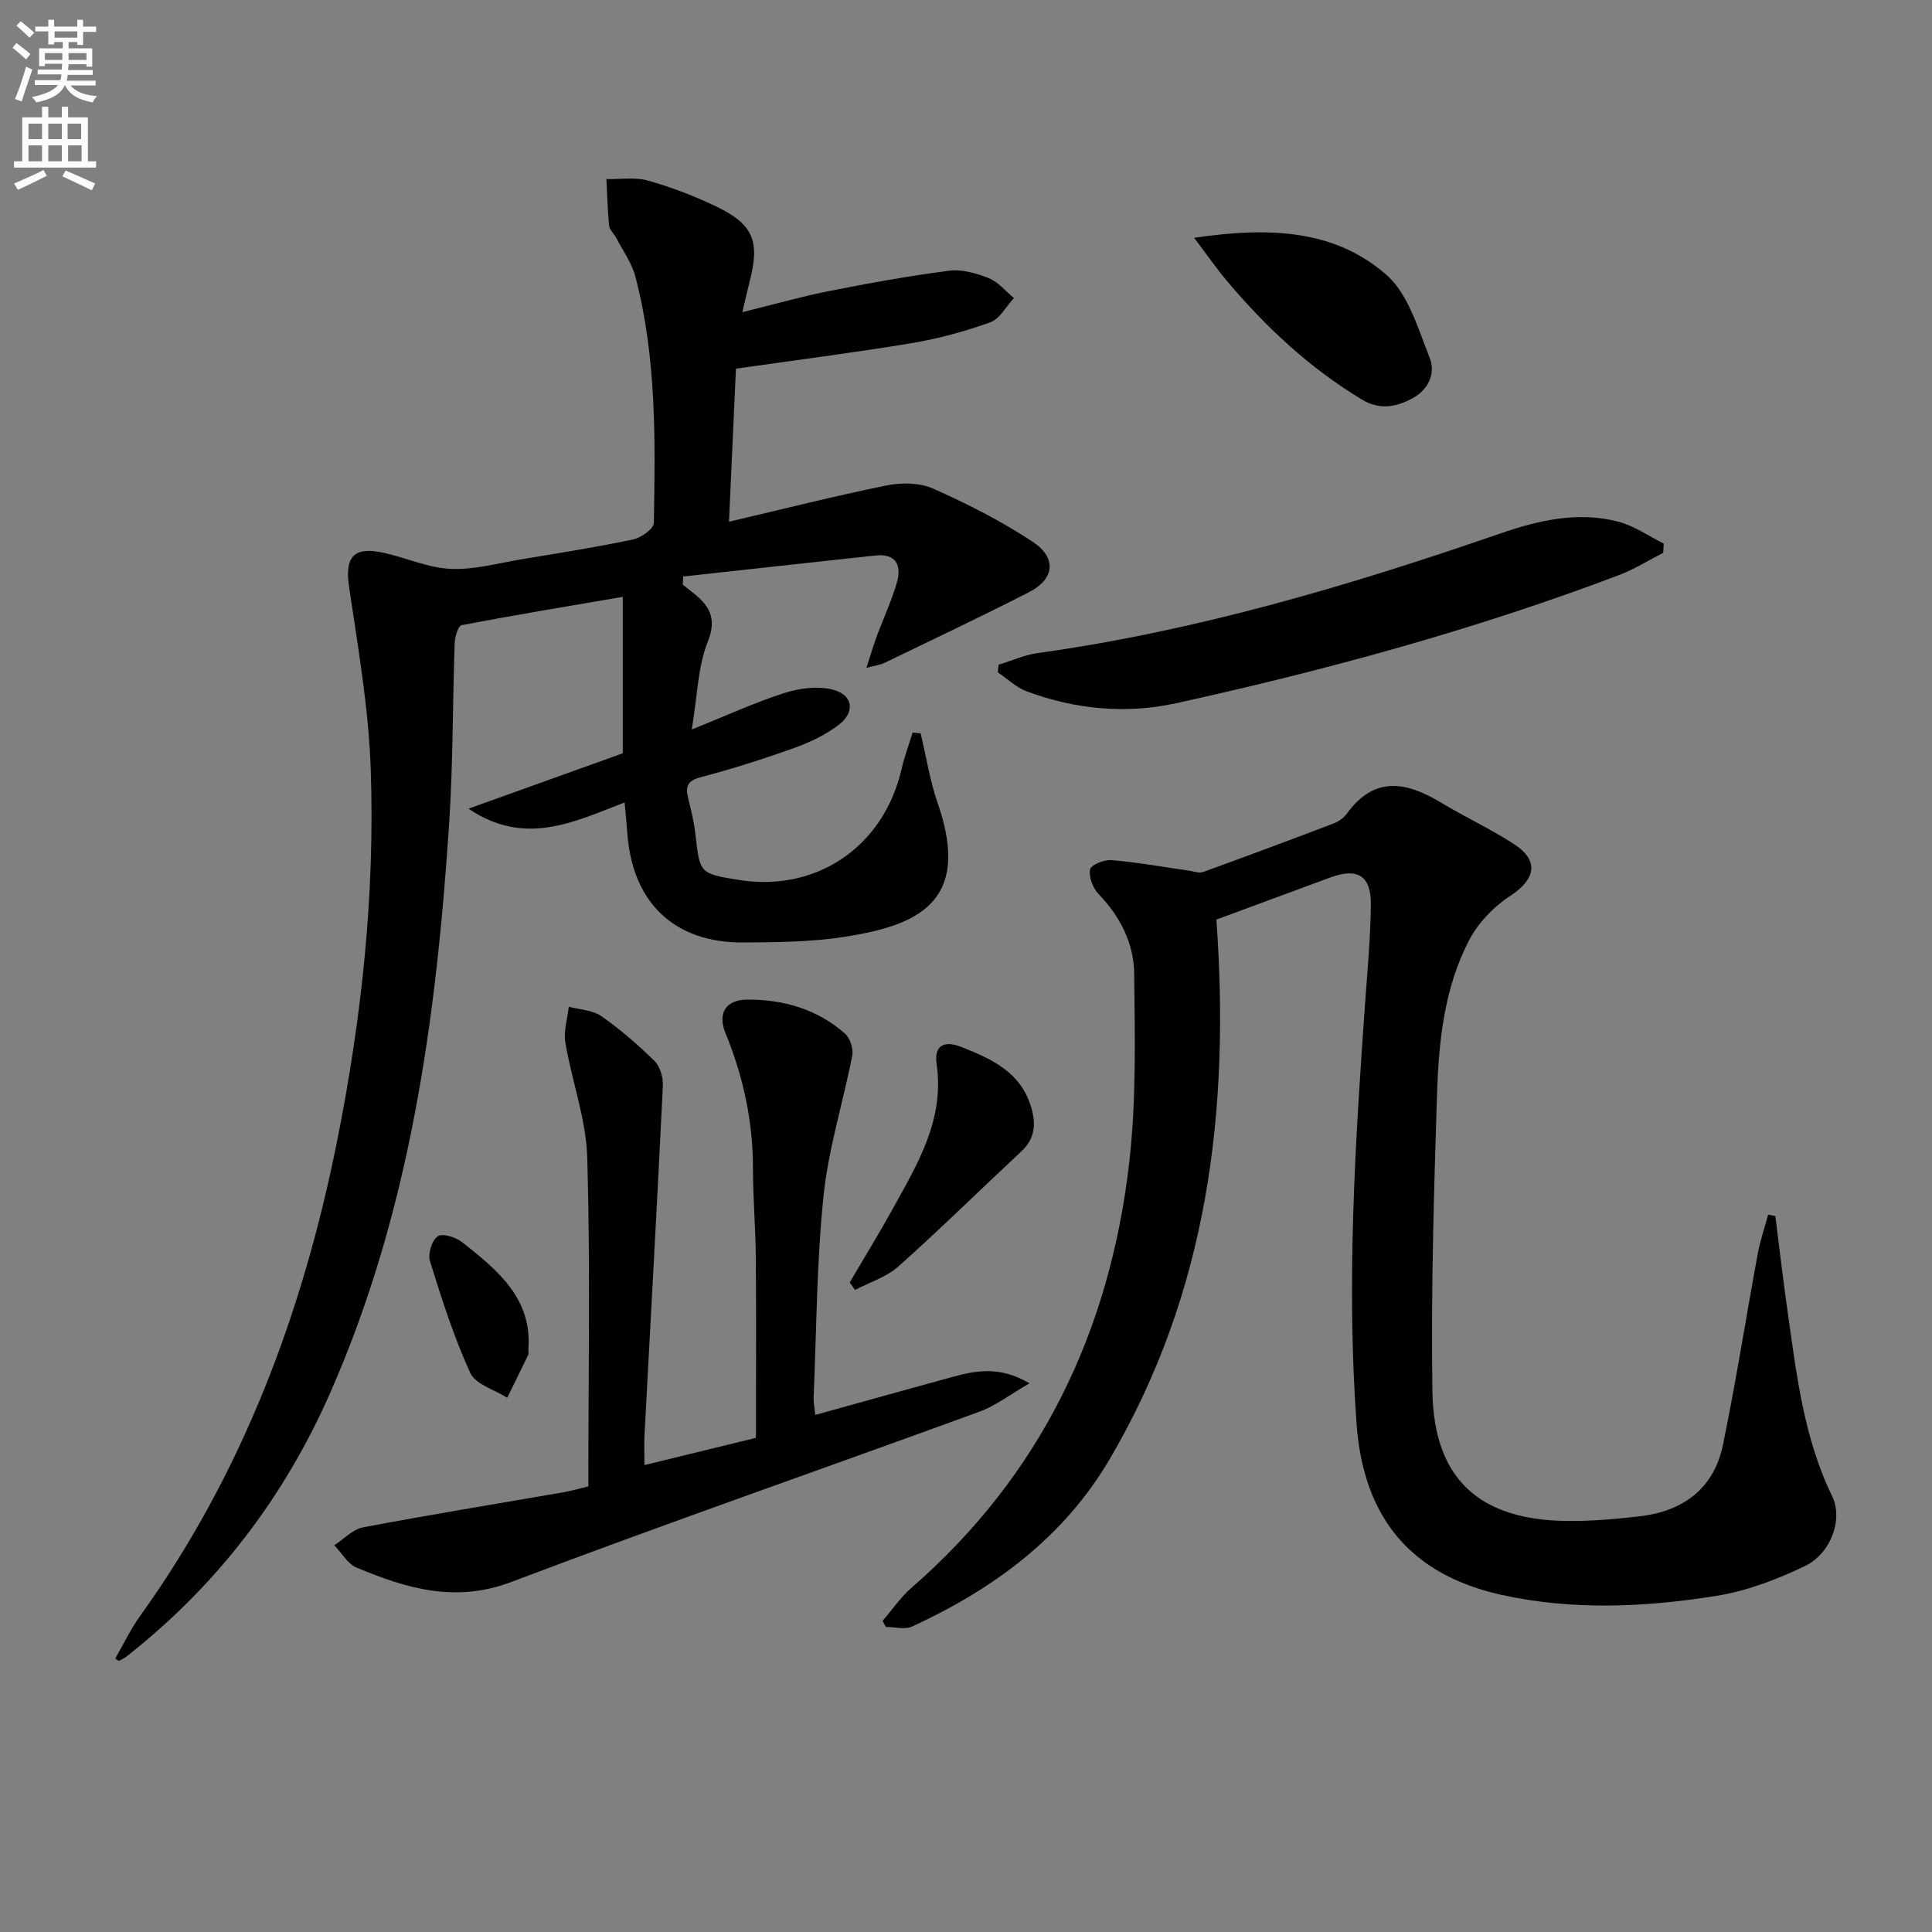
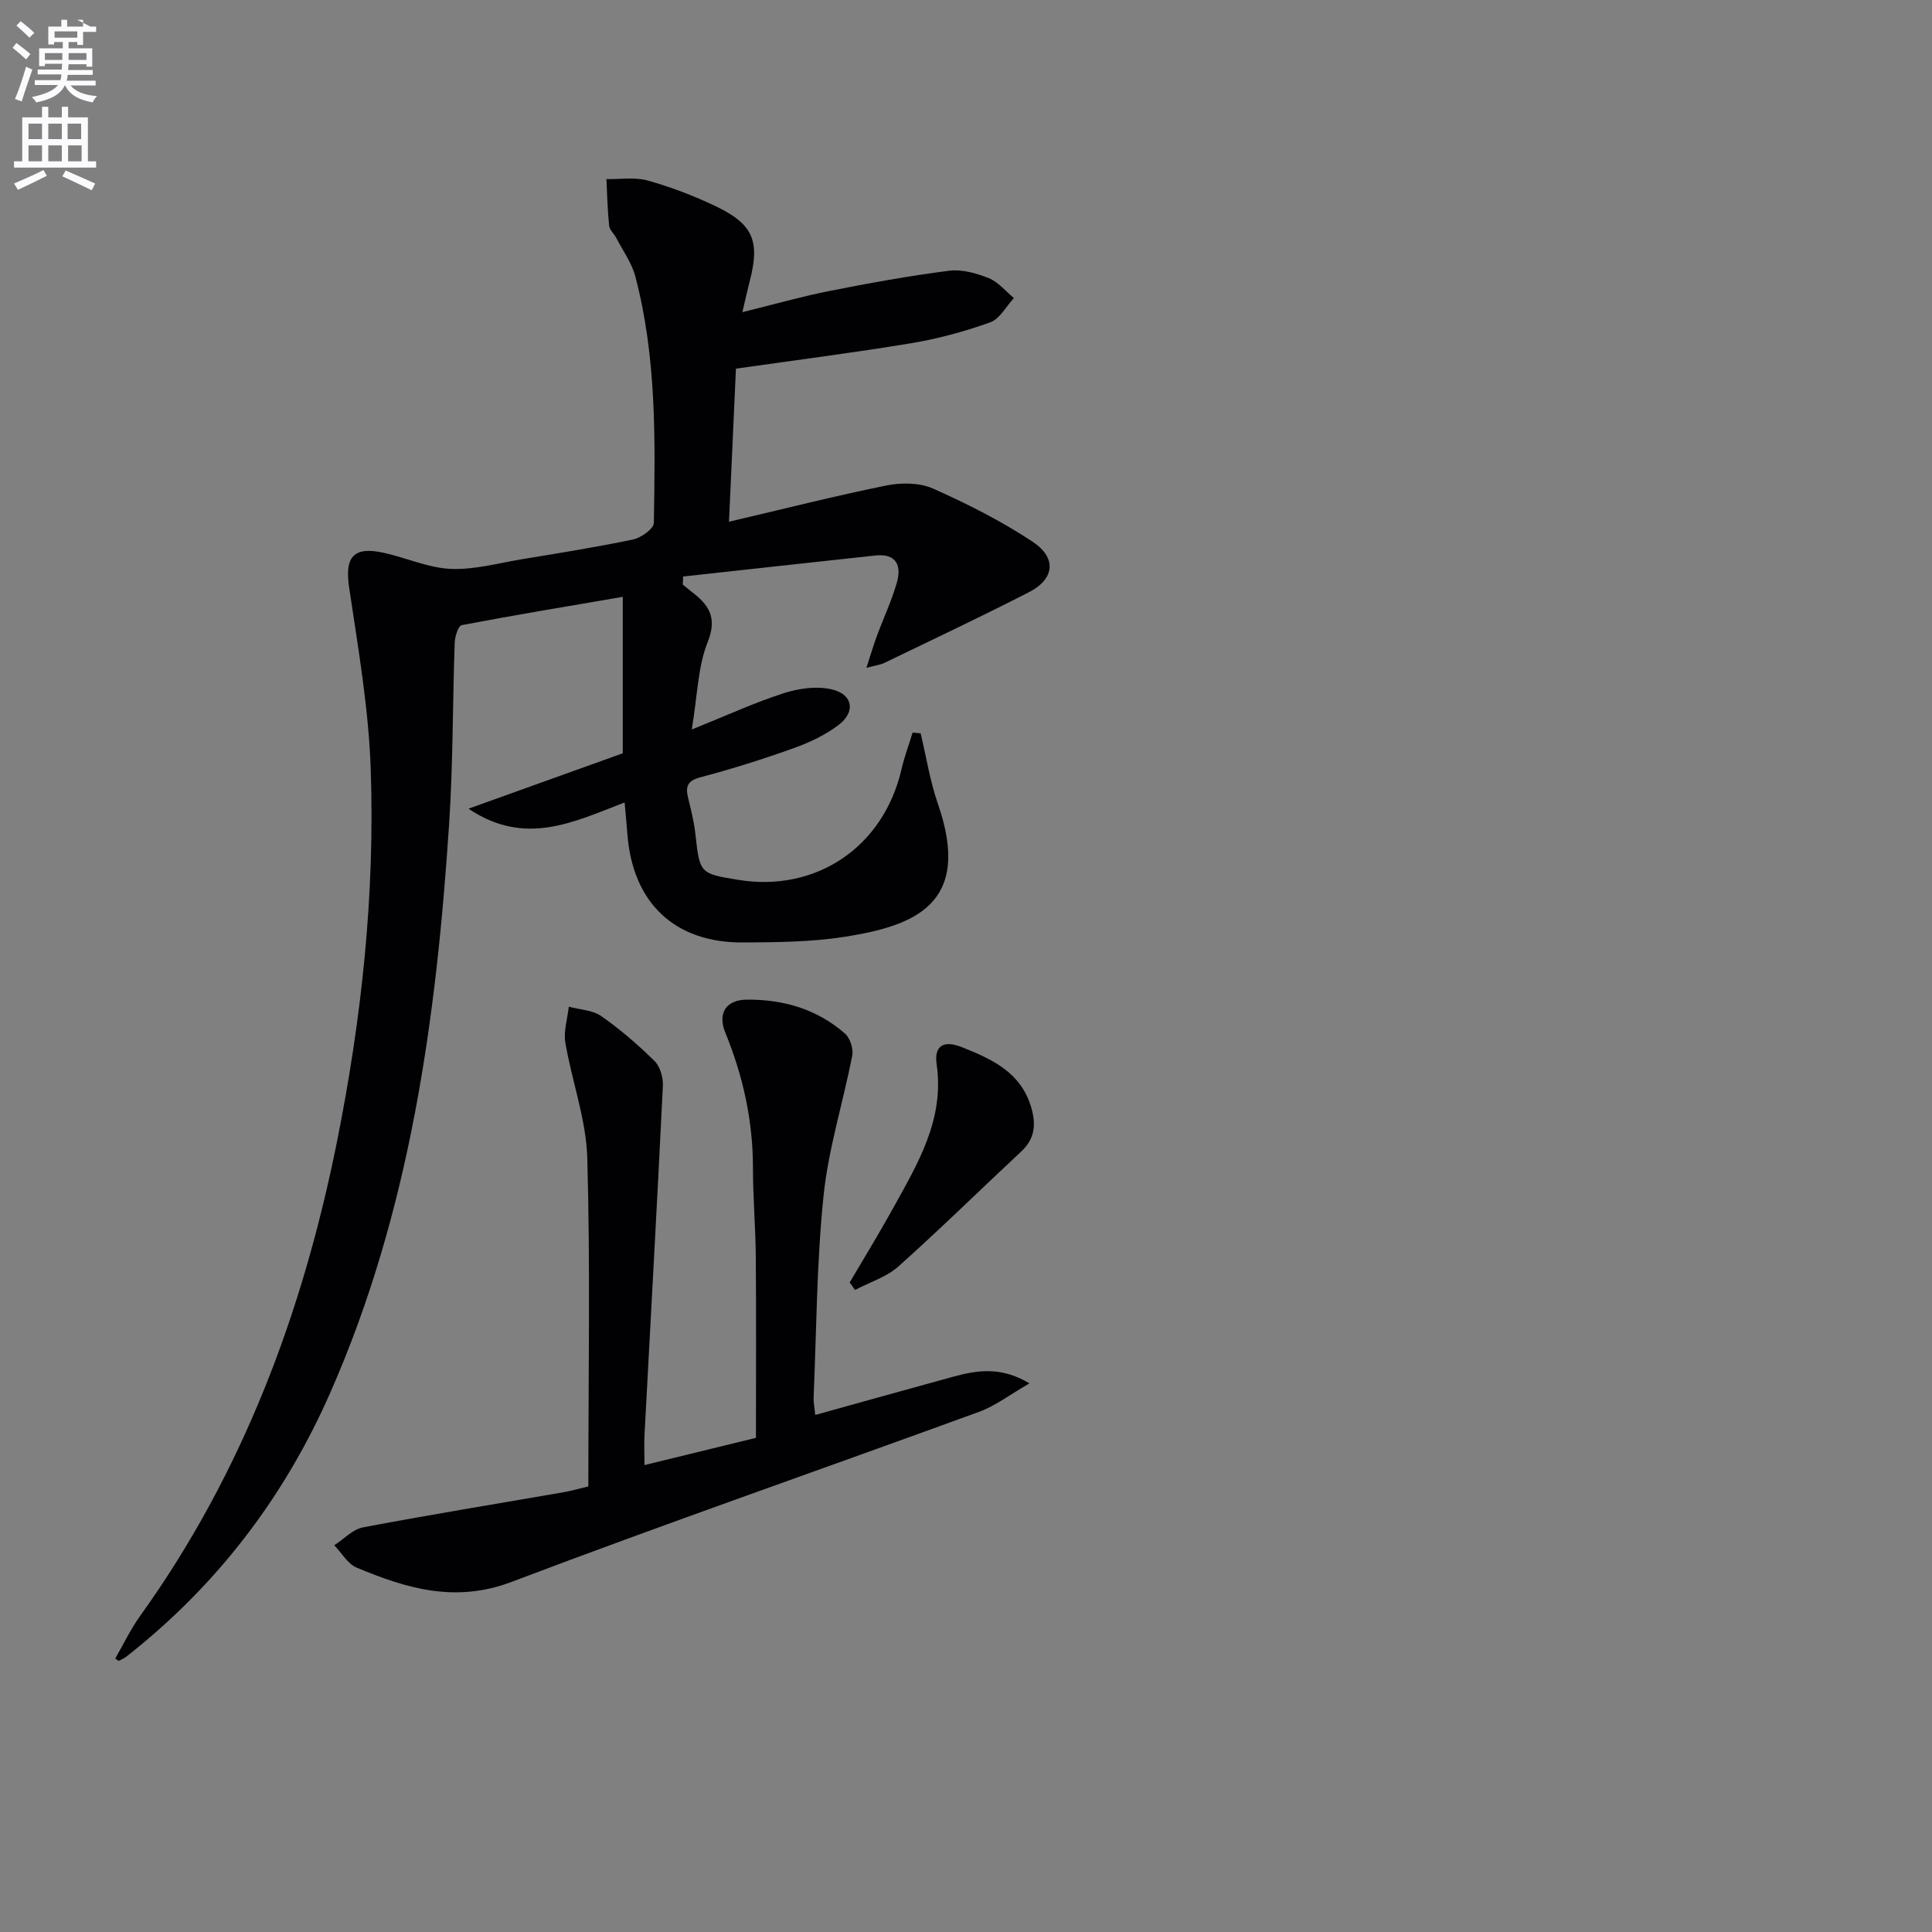
<svg xmlns="http://www.w3.org/2000/svg" enable-background="new 0 0 400 400" viewBox="0 0 400 400">
  <rect x="0" y="0" width="400" height="400" fill="#808080" stroke="none" />
-   <path d="m2.6 9.9.8-1c.9.7 1.9 1.4 2.9 2.3l-.9 1.1c-1.1-1-2-1.8-2.8-2.4zm.5 10.6c.9-2.1 1.6-4.3 2.3-6.7.4.2.8.4 1.3.6-.7 2.1-1.5 4.3-2.2 6.6zm.3-15.2.9-.9c1 .8 2 1.6 2.8 2.4l-1 1c-.9-.9-1.8-1.7-2.7-2.5zm12.6-1.2h1.2v1.4h2.7v1.1h-2.7v2.7h-1.2v-.6h-1.8v1.3h4.9v3.8h-1.2v-.5h-3.7c0 .4-.1.9-.1 1.2h5.1v1h-5.2c0 .5-.1.9-.2 1.2h6v1h-5.2c1.1 1.3 2.9 2 5.5 2.2-.4.4-.7.8-.9 1.3-2.9-.5-4.8-1.6-5.7-3.5h-.1c-.8 1.7-2.7 2.9-5.9 3.5-.2-.4-.6-.8-.9-1.1 2.8-.6 4.6-1.4 5.4-2.5h-4.8v-1h5.3c.1-.3.2-.7.2-1.2h-4.9v-1h5c0-.4 0-.8.1-1.2h-3.6v.5h-1.2v-3.7h4.9v-1.3h-1.8v.5h-1.2v-2.7h-2.7v-1h2.7v-1.4h1.2v1.4h4.8zm-6.7 8.3h3.6c0-.4 0-.9 0-1.4h-3.6zm1.9-4.6h4.8v-1.3h-4.7v1.3zm6.7 3.2h-3.7v1.4h3.7z" fill="#fbfafc" />
+   <path d="m2.6 9.9.8-1c.9.7 1.9 1.4 2.9 2.3l-.9 1.1c-1.1-1-2-1.8-2.8-2.4zm.5 10.6c.9-2.1 1.6-4.3 2.3-6.7.4.2.8.4 1.3.6-.7 2.1-1.5 4.3-2.2 6.6zm.3-15.2.9-.9c1 .8 2 1.6 2.8 2.4l-1 1c-.9-.9-1.8-1.7-2.7-2.5zm12.6-1.2h1.2v1.4h2.7v1.1h-2.7v2.7h-1.2v-.6h-1.8v1.3h4.9v3.8h-1.2v-.5h-3.7c0 .4-.1.9-.1 1.2h5.1v1h-5.2c0 .5-.1.9-.2 1.2h6v1h-5.2c1.1 1.3 2.9 2 5.5 2.2-.4.4-.7.8-.9 1.3-2.9-.5-4.8-1.6-5.7-3.5h-.1c-.8 1.7-2.7 2.9-5.9 3.5-.2-.4-.6-.8-.9-1.1 2.8-.6 4.6-1.4 5.4-2.5h-4.8v-1h5.3c.1-.3.2-.7.2-1.2h-4.9v-1h5c0-.4 0-.8.1-1.2h-3.6v.5h-1.2v-3.7h4.9v-1.3h-1.8v.5h-1.2v-2.7v-1h2.7v-1.4h1.2v1.4h4.8zm-6.7 8.3h3.6c0-.4 0-.9 0-1.4h-3.6zm1.9-4.6h4.8v-1.3h-4.7v1.3zm6.7 3.2h-3.7v1.4h3.7z" fill="#fbfafc" />
  <path d="m8.7 22.1h1.3v2.2h2.8v-2.2h1.3v2.2h4.1v9.1h1.7v1.3h-17v-1.3h1.7v-9.1h4.1zm.3 13.1.7 1.2c-1.8.9-3.8 1.9-6 2.9-.2-.4-.5-.8-.8-1.3 2.3-1 4.4-1.9 6.1-2.8zm-3.1-6.4h2.8v-3.2h-2.8zm0 4.6h2.8v-3.3h-2.8zm4.1-4.6h2.8v-3.2h-2.8zm0 4.6h2.8v-3.3h-2.8zm3.6 1.9c2.1.9 4.1 1.8 6.1 2.7l-.7 1.4c-2.2-1.1-4.2-2-6.1-2.9zm3.2-9.7h-2.8v3.2h2.8zm-2.7 7.8h2.8v-3.3h-2.8z" fill="#fbfafc" />
  <g fill="#010104">
    <path d="m23.86 343.37c1.7-2.94 3.17-6.04 5.14-8.79 21.23-29.56 33.66-62.8 40.76-98.17 5.11-25.49 7.9-51.3 6.99-77.3-.44-12.55-2.62-25.06-4.47-37.52-.93-6.25.87-8.54 7.17-7.14 4.65 1.03 9.2 3.12 13.85 3.33 4.89.22 9.86-1.19 14.77-2 7.69-1.27 15.39-2.49 23.01-4.09 1.66-.35 4.27-2.22 4.29-3.42.3-17.12.58-34.28-3.83-51.03-.74-2.81-2.58-5.34-3.95-7.98-.46-.88-1.39-1.66-1.48-2.55-.33-3.2-.39-6.42-.56-9.63 2.87.06 5.9-.45 8.57.3 4.78 1.34 9.48 3.14 13.96 5.27 7.88 3.74 9.31 7.25 7.13 15.62-.45 1.73-.83 3.47-1.51 6.36 6.5-1.6 12.16-3.22 17.91-4.36 8.26-1.64 16.56-3.15 24.9-4.22 2.65-.34 5.66.52 8.22 1.55 1.96.79 3.48 2.7 5.19 4.11-1.62 1.73-2.92 4.31-4.91 5.03-5.28 1.89-10.78 3.39-16.31 4.31-11.92 1.98-23.92 3.5-36.33 5.28-.46 10.2-.94 20.73-1.44 31.69 11.35-2.66 21.96-5.35 32.67-7.52 3.07-.62 6.84-.57 9.62.67 7.09 3.16 14.1 6.71 20.56 10.98 5.08 3.36 4.56 7.74-.75 10.46-9.87 5.06-19.92 9.8-29.91 14.63-.83.4-1.8.51-3.74 1.03.88-2.69 1.45-4.65 2.15-6.55 1.38-3.73 3.09-7.35 4.17-11.16.99-3.5-.16-6.02-4.47-5.55-13.27 1.43-26.53 2.9-39.79 4.35-.03.56-.05 1.11-.08 1.67.58.47 1.16.96 1.75 1.42 3.55 2.7 5.49 5.29 3.41 10.48-2.04 5.08-2.1 10.95-3.3 18.11 7.3-2.94 13.1-5.62 19.14-7.55 3.12-1 6.88-1.5 9.98-.73 4.27 1.06 4.81 4.65 1.3 7.32-2.71 2.06-5.95 3.61-9.18 4.77-6.39 2.29-12.89 4.35-19.45 6.08-2.71.72-3.11 1.92-2.55 4.24.58 2.42 1.21 4.85 1.49 7.31.93 8.36.87 8.37 8.87 9.68 16.19 2.65 30.13-6.83 33.83-22.91.59-2.57 1.53-5.05 2.3-7.58.55.05 1.11.1 1.66.16 1.17 4.87 1.93 9.88 3.57 14.58 7.23 20.84-4.94 25.3-19.39 27.56-6.86 1.07-13.92 1.11-20.89 1.16-14.23.11-22.95-8.21-24.01-22.52-.16-2.09-.37-4.18-.57-6.47-10.62 4.08-20.64 9.16-32.32 1.29 11.44-4.11 21.95-7.88 31.94-11.47 0-10.92 0-21.28 0-32.39-11.85 2.03-22.63 3.81-33.35 5.86-.71.14-1.41 2.37-1.45 3.65-.44 12.47-.33 24.98-1.15 37.42-2.65 40.42-8.07 80.28-24.61 117.84-9.58 21.76-23.56 40.01-42.25 54.67-.46.36-1.04.58-1.56.87-.24-.16-.48-.34-.71-.51z" />
-     <path d="m367.57 251.78c.82 6.48 1.57 12.98 2.49 19.45 1.87 13.13 3.33 26.35 9.27 38.54 2.29 4.7-.2 11.86-5.65 14.47-5.76 2.75-11.96 5.15-18.22 6.15-14.81 2.38-29.8 3.08-44.63-.2-18.87-4.18-28.56-16.13-29.96-35.31-2.13-29.15-.31-58.18 1.76-87.22.49-6.8 1.13-13.6 1.19-20.4.06-5.95-2.76-7.65-8.33-5.61-8.25 3.03-16.49 6.1-23.65 8.74 2.87 39.68-1.83 77.23-22.1 111.72-9.53 16.22-24.07 26.89-40.88 34.64-1.51.7-3.63.09-5.46.09-.22-.42-.45-.84-.67-1.26 1.99-2.3 3.73-4.88 6-6.86 26.8-23.31 41.05-53.17 45.06-87.96 1.49-12.95 1.17-26.15 1.03-39.22-.07-6.24-2.91-11.82-7.4-16.47-1.17-1.22-2.04-3.53-1.73-5.08.19-.94 2.96-2.04 4.47-1.91 5.38.46 10.71 1.42 16.06 2.19.95.14 2.03.57 2.84.28 9.02-3.27 18.02-6.62 26.99-10.04 1.05-.4 2.15-1.15 2.8-2.05 5.72-7.92 12.36-6.6 19.53-2.27 4.98 3.01 10.3 5.45 15.16 8.63 5.2 3.4 4.34 7.29-.86 10.66-3.42 2.22-6.64 5.59-8.52 9.19-5.16 9.91-6.29 20.96-6.64 31.91-.65 20.46-1.26 40.93-.96 61.39.26 18.2 9.68 26.78 28.01 26.93 4.96.04 9.96-.39 14.89-.96 9-1.04 15.39-5.73 17.26-14.8 2.71-13.14 4.77-26.41 7.21-39.61.5-2.72 1.43-5.37 2.15-8.05.48.08.99.19 1.49.3z" />
    <path d="m121.81 307.75c0-23.07.42-45.56-.22-68.02-.23-7.99-3.19-15.87-4.54-23.86-.4-2.37.44-4.95.71-7.44 2.27.61 4.92.68 6.74 1.95 3.93 2.75 7.61 5.94 11.03 9.31 1.16 1.15 1.79 3.43 1.71 5.15-1.17 24.07-2.52 48.13-3.8 72.2-.1 1.81-.01 3.63-.01 6.29 8.02-1.96 15.51-3.79 23.08-5.64 0-12.56.07-25-.03-37.44-.05-6.15-.59-12.29-.59-18.44.01-9.75-2.05-19.04-5.72-28.01-1.65-4.04.14-6.82 4.53-6.84 7.56-.04 14.5 1.99 20.24 7.03 1.06.93 1.78 3.13 1.51 4.53-1.88 9.7-4.93 19.26-5.94 29.03-1.44 13.86-1.46 27.87-2.06 41.82-.04.97.18 1.94.34 3.58 9.62-2.67 18.96-5.29 28.32-7.85 4.97-1.36 9.95-2.32 16.03 1.31-4.01 2.3-7.01 4.64-10.4 5.88-32.26 11.79-64.72 23.05-96.84 35.23-11.64 4.41-21.75 1.35-32.06-2.96-1.86-.78-3.1-3.05-4.63-4.63 1.97-1.27 3.8-3.29 5.93-3.7 13.85-2.63 27.77-4.89 41.66-7.3 1.61-.29 3.2-.75 5.01-1.18z" />
-     <path d="m206.76 137.62c2.71-.83 5.38-2.04 8.15-2.42 32.85-4.58 64.44-13.94 95.69-24.74 7.86-2.72 16.08-4.64 24.43-2.46 3.31.86 6.3 2.99 9.43 4.54-.04.64-.07 1.27-.11 1.91-3.02 1.54-5.92 3.38-9.06 4.58-29.87 11.32-60.62 19.7-91.77 26.56-10.29 2.27-20.92 1.31-30.98-2.47-2.17-.81-3.98-2.59-5.95-3.92.06-.54.12-1.06.17-1.58z" />
-     <path d="m247.23 49.23c15.49-2.27 29.01-1.75 39.79 7.65 4.55 3.97 6.57 11.15 8.97 17.18 1.28 3.21-.19 6.61-3.62 8.44-3.39 1.81-6.77 2.41-10.37.24-10.82-6.52-19.9-14.98-27.98-24.58-2.12-2.52-4-5.24-6.79-8.93z" />
    <path d="m175.92 265.52c2.99-5.1 6.09-10.13 8.95-15.31 5.14-9.3 10.71-18.43 9.05-29.89-.54-3.73 1.36-5.05 5.2-3.53 6.31 2.51 12.26 5.23 14.39 12.51 1.01 3.45.78 6.45-2.05 9.08-8.5 7.93-16.79 16.09-25.46 23.83-2.47 2.2-5.96 3.27-8.98 4.86-.37-.51-.74-1.03-1.1-1.55z" />
-     <path d="m109.39 279.5c0 .33.11.72-.02.99-1.43 2.98-2.9 5.93-4.36 8.9-2.63-1.68-6.56-2.76-7.65-5.15-3.41-7.44-5.91-15.33-8.35-23.17-.46-1.49.44-4.36 1.65-5.13 1.04-.67 3.8.26 5.13 1.32 7.19 5.72 14.47 11.54 13.6 22.24z" />
  </g>
</svg>